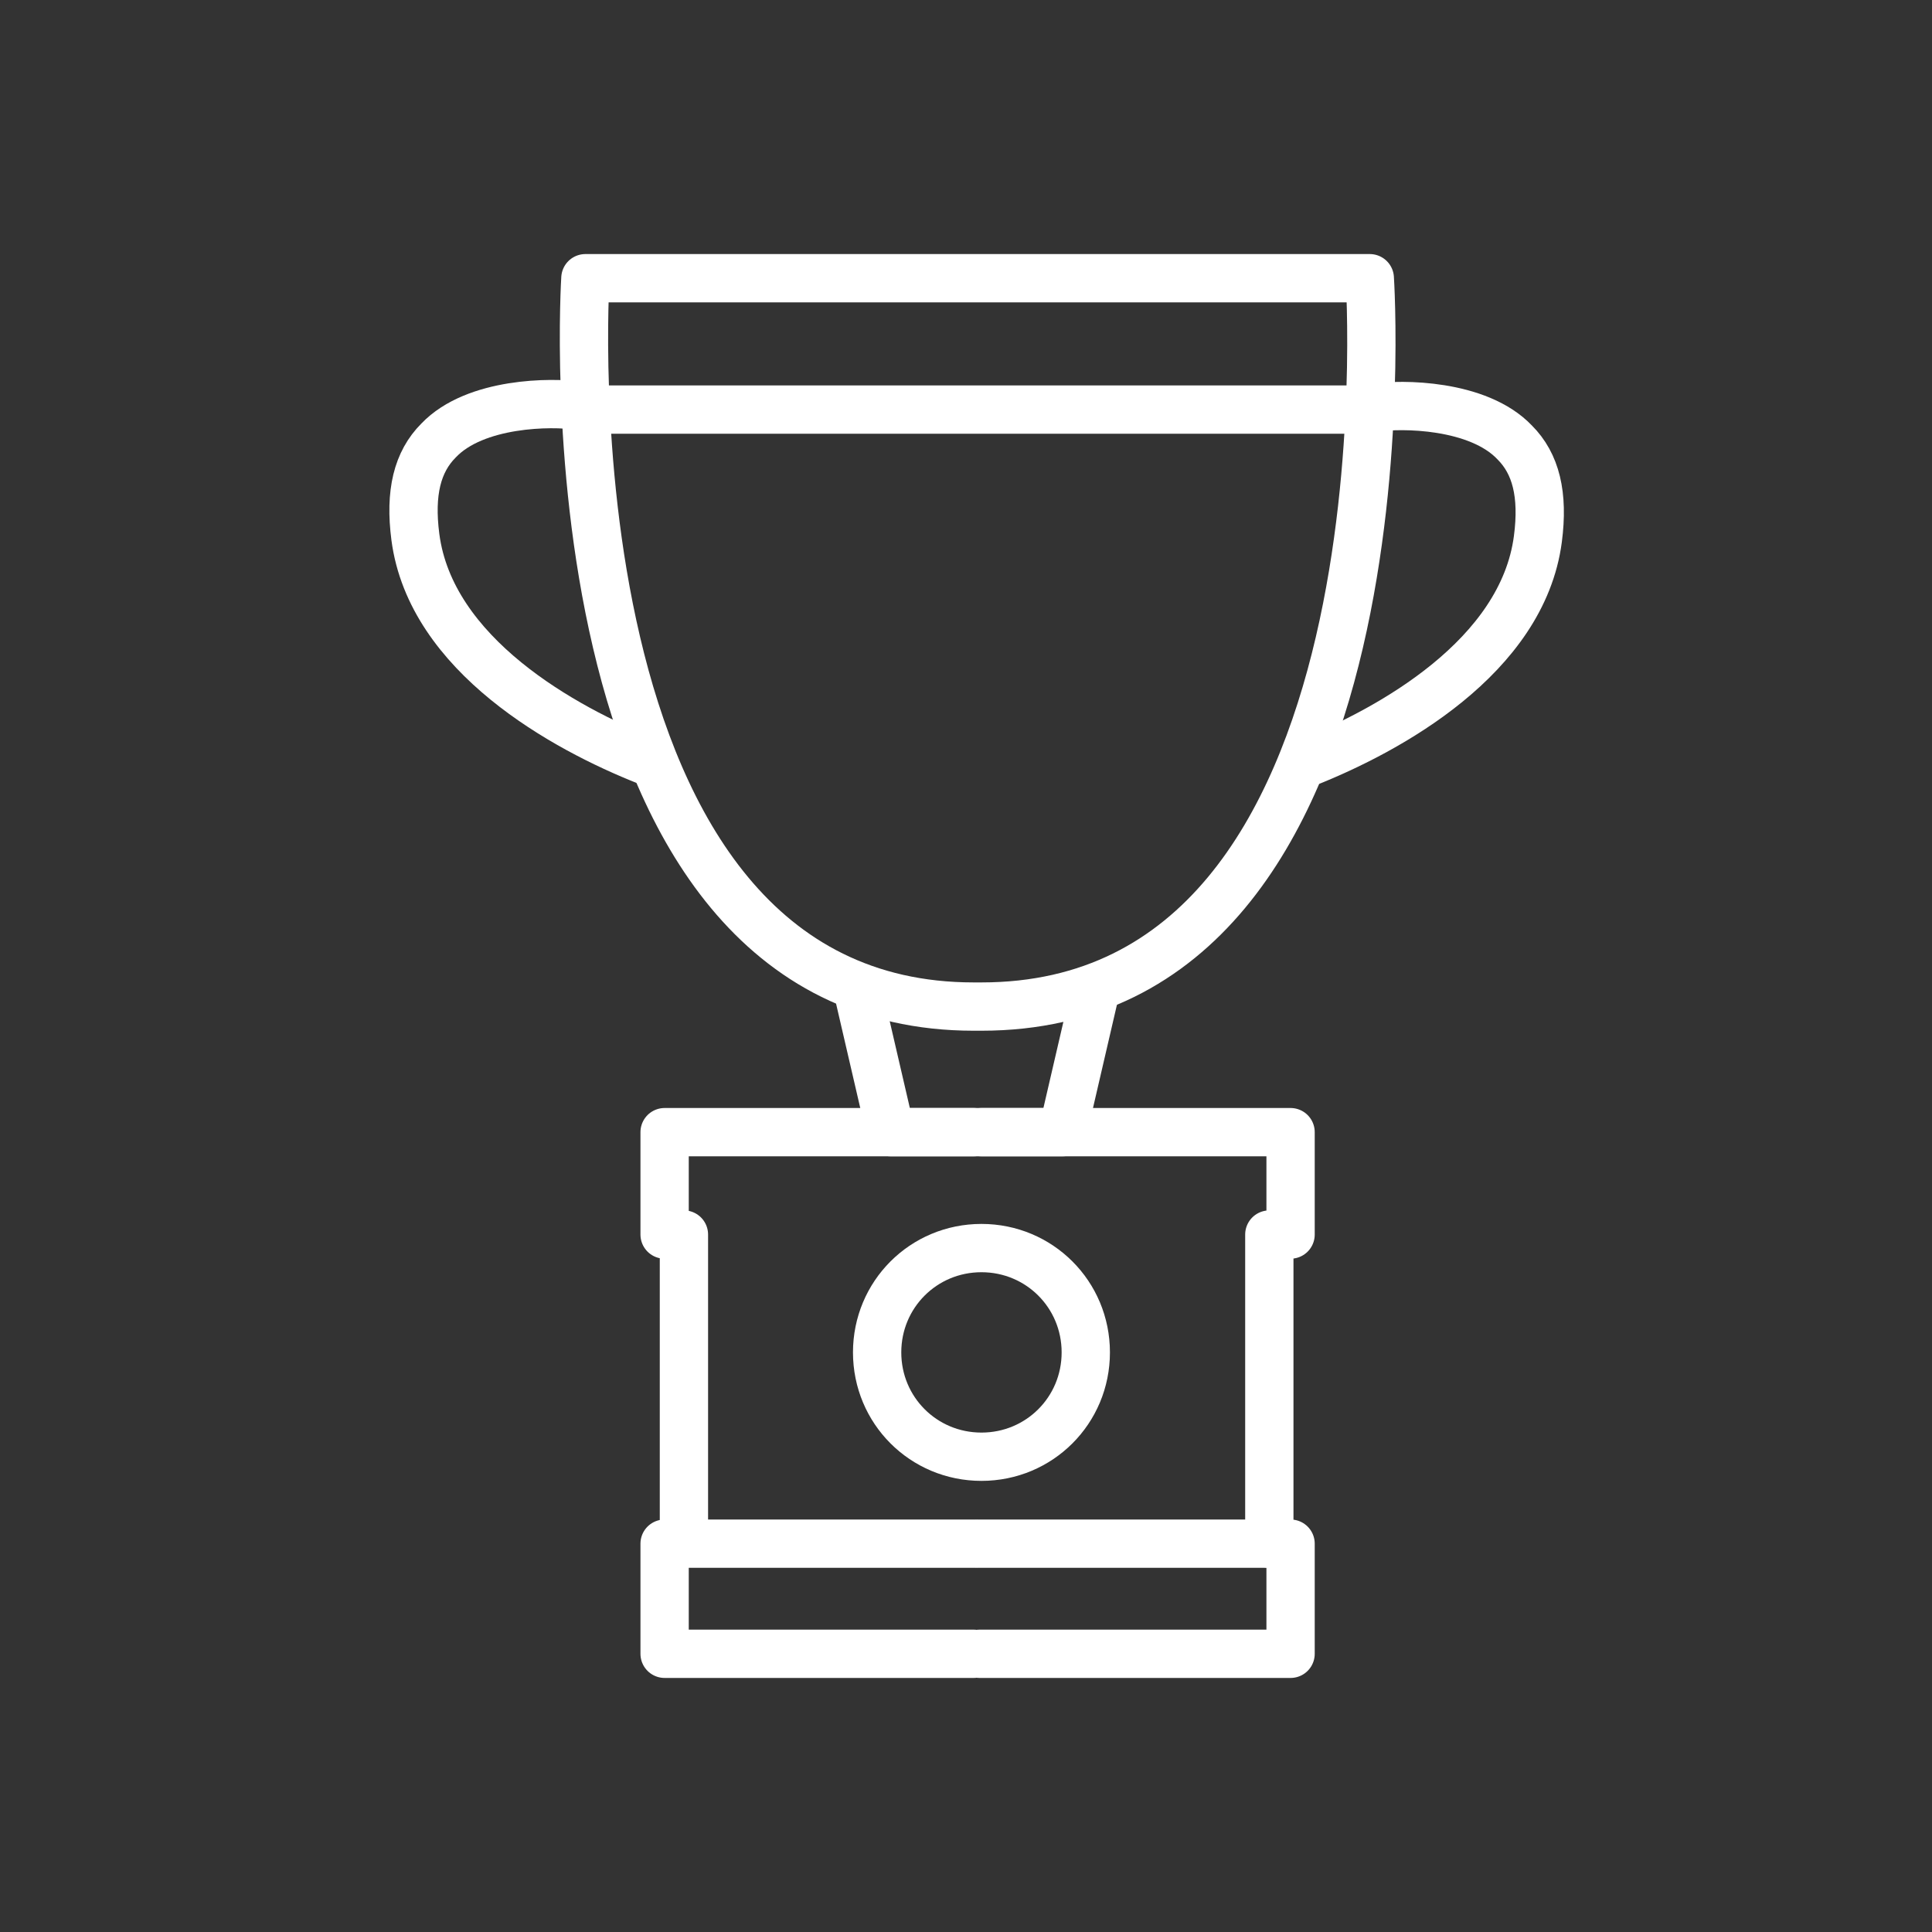
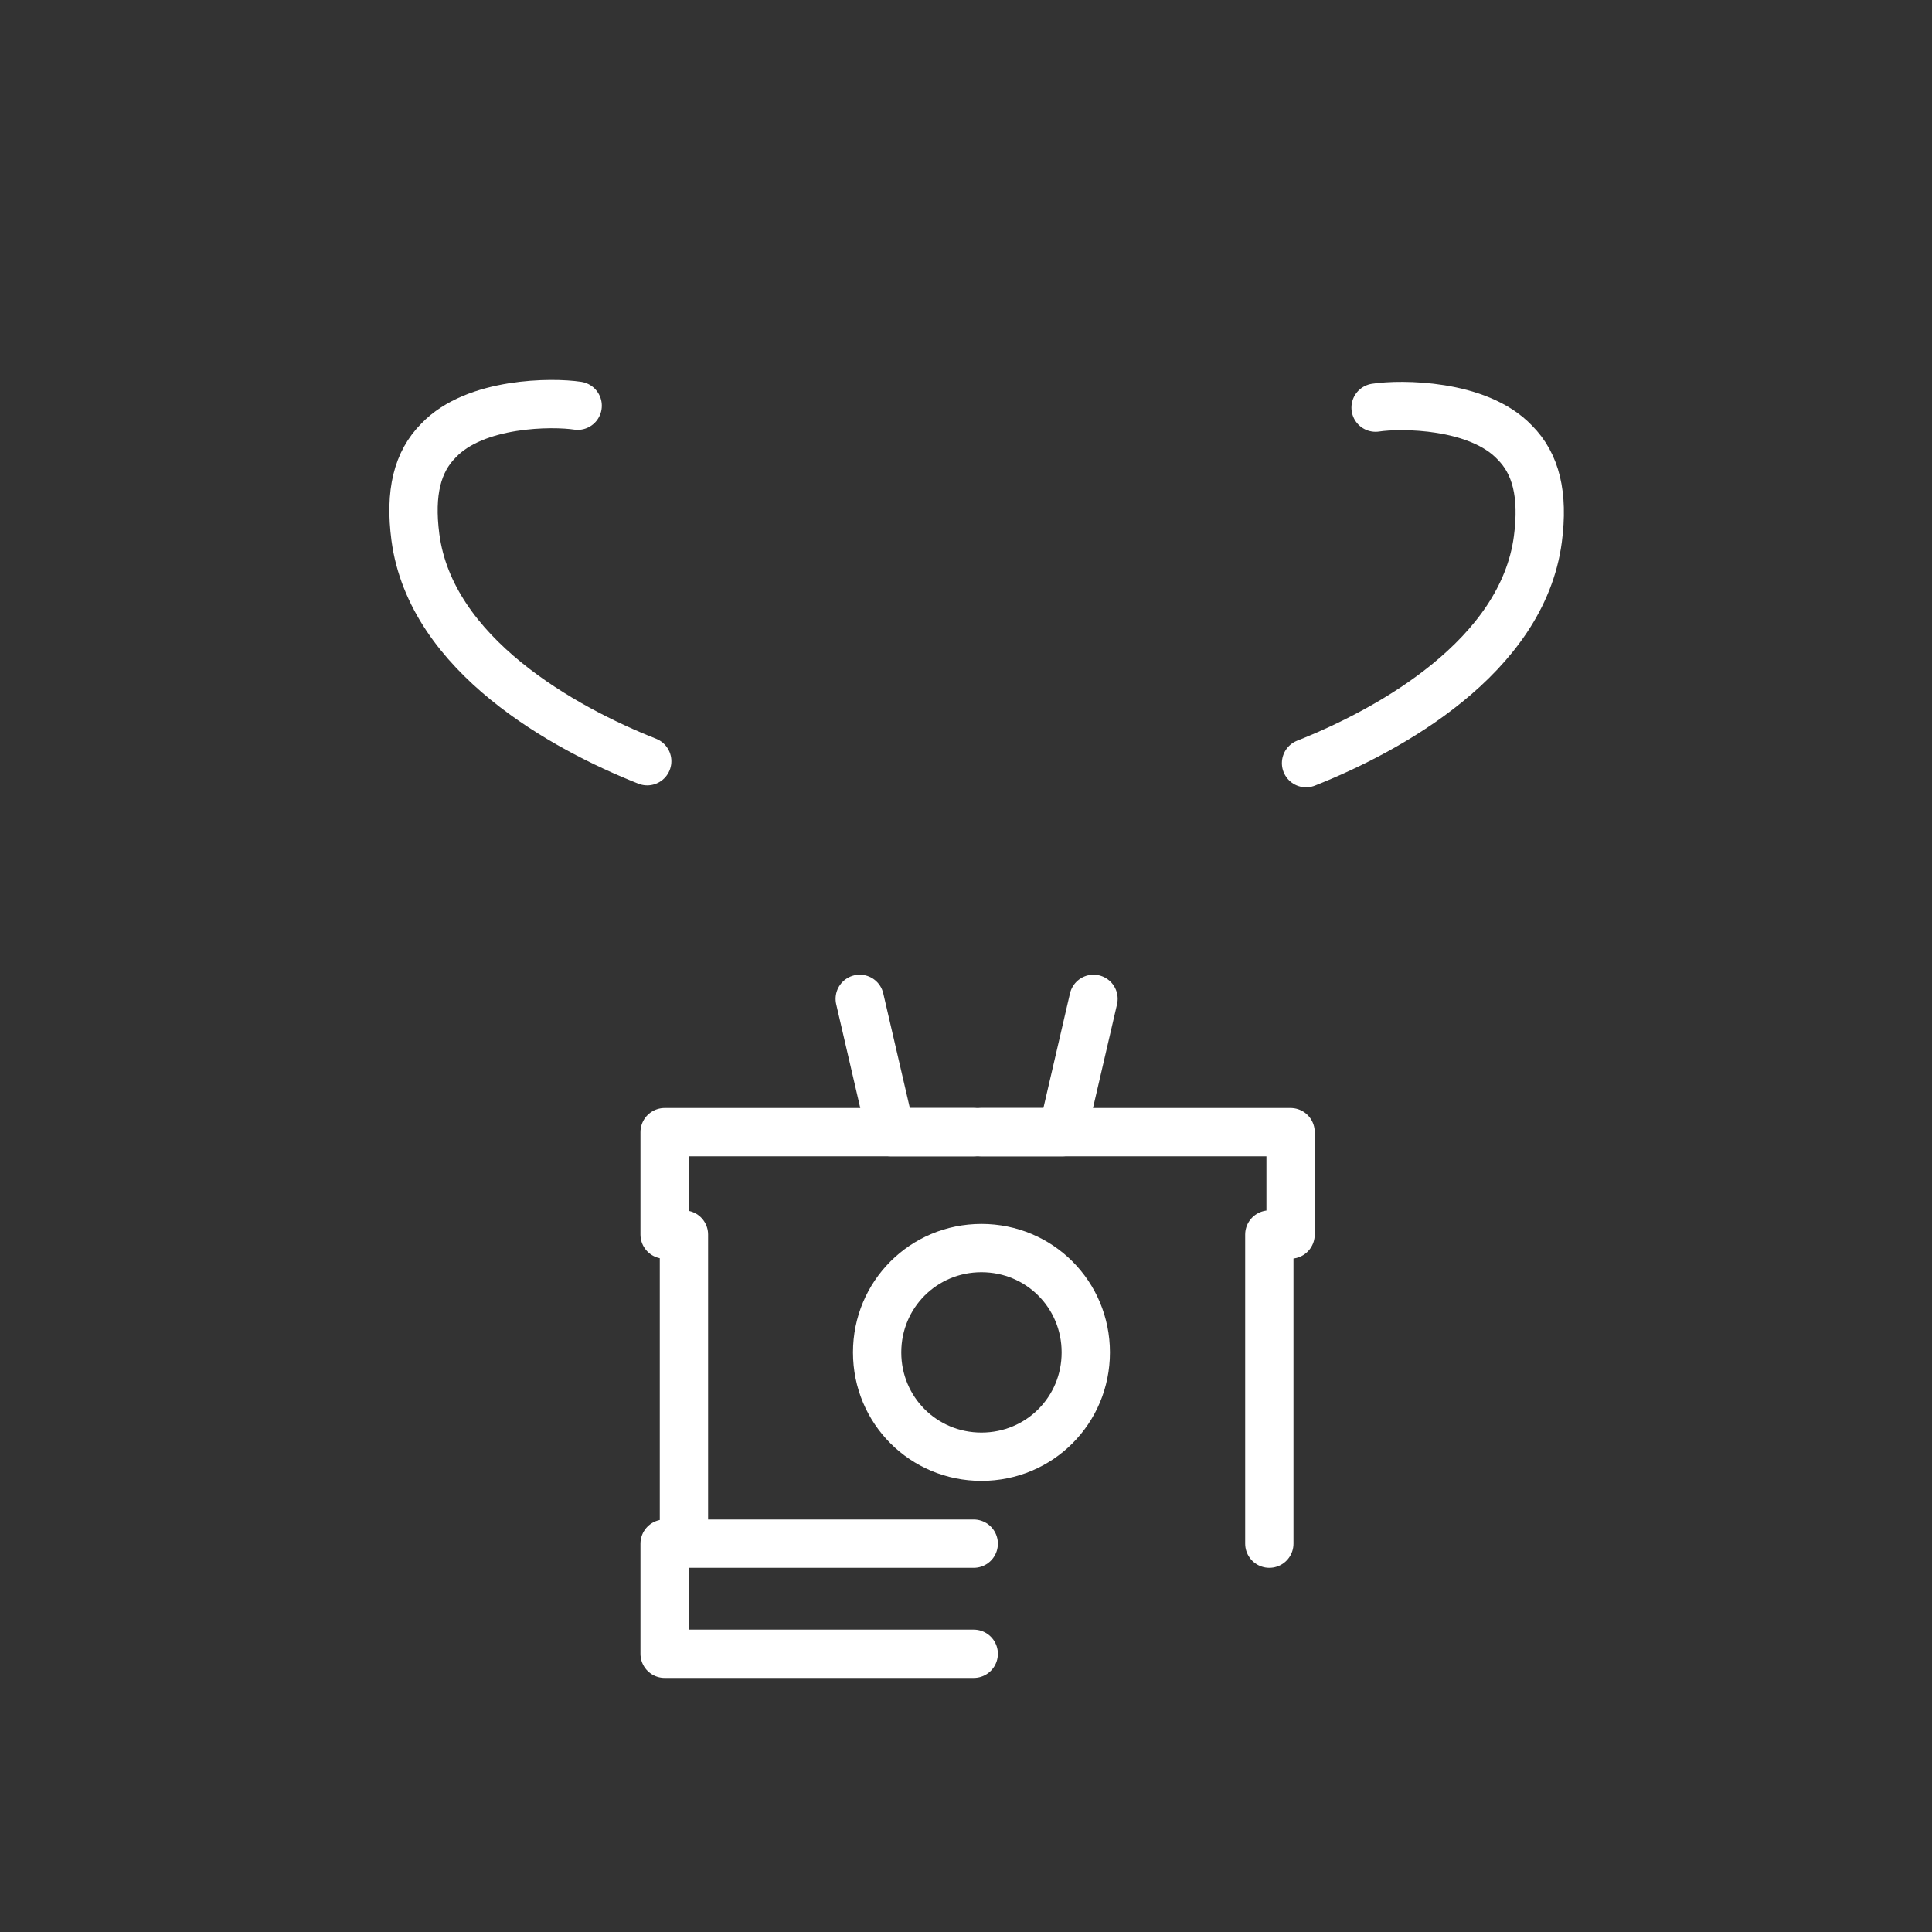
<svg xmlns="http://www.w3.org/2000/svg" id="art" viewBox="0 0 100 100">
  <rect x="0" y="0" width="100" height="100" fill="#333333" stroke="none" />
  <defs>
    <style>.cls-1{fill:none;stroke:#fff;stroke-linecap:round;stroke-linejoin:round;stroke-width:2.5px;}</style>
  </defs>
-   <line class="cls-1" x1="70.5" y1="21.2" x2="30.7" y2="21.2" />
  <polyline class="cls-1" points="44.5 51.7 46.1 58.6 50.4 58.6" />
  <line class="cls-1" x1="35.4" y1="63.9" x2="35.4" y2="79.9" />
  <polyline class="cls-1" points="50.4 79.9 34.4 79.9 34.4 85.6 50.4 85.6" />
  <path class="cls-1" d="M29.9,21h0c-1.3-.2-5.3-.2-7.2,1.8-1.1,1.1-1.5,2.7-1.2,5,.8,6.1,7.7,9.9,12,11.6" />
-   <path class="cls-1" d="M70.9,14.4H30.3s-2.4,37.7,20.1,37.7h.4c22.6,0,20.1-37.7,20.1-37.7Z" />
  <polyline class="cls-1" points="56.6 51.7 55 58.6 50.8 58.6" />
  <polyline class="cls-1" points="66.8 63.9 66.8 58.6 46.9 58.6 46.9 58.6 34.4 58.6 34.4 63.9" />
  <line class="cls-1" x1="65.7" y1="63.9" x2="65.7" y2="79.9" />
-   <polyline class="cls-1" points="50.7 79.9 66.8 79.9 66.8 85.6 50.7 85.6" />
  <path class="cls-1" d="M71.2,21.1h0c1.3-.2,5.3-.2,7.2,1.8,1.1,1.1,1.5,2.7,1.2,5-.8,6.1-7.7,9.9-12,11.6" />
  <path class="cls-1" d="M56.2,70c0,3-2.4,5.4-5.4,5.4s-5.4-2.4-5.4-5.4,2.4-5.4,5.4-5.4,5.4,2.4,5.4,5.4Z" />
</svg>